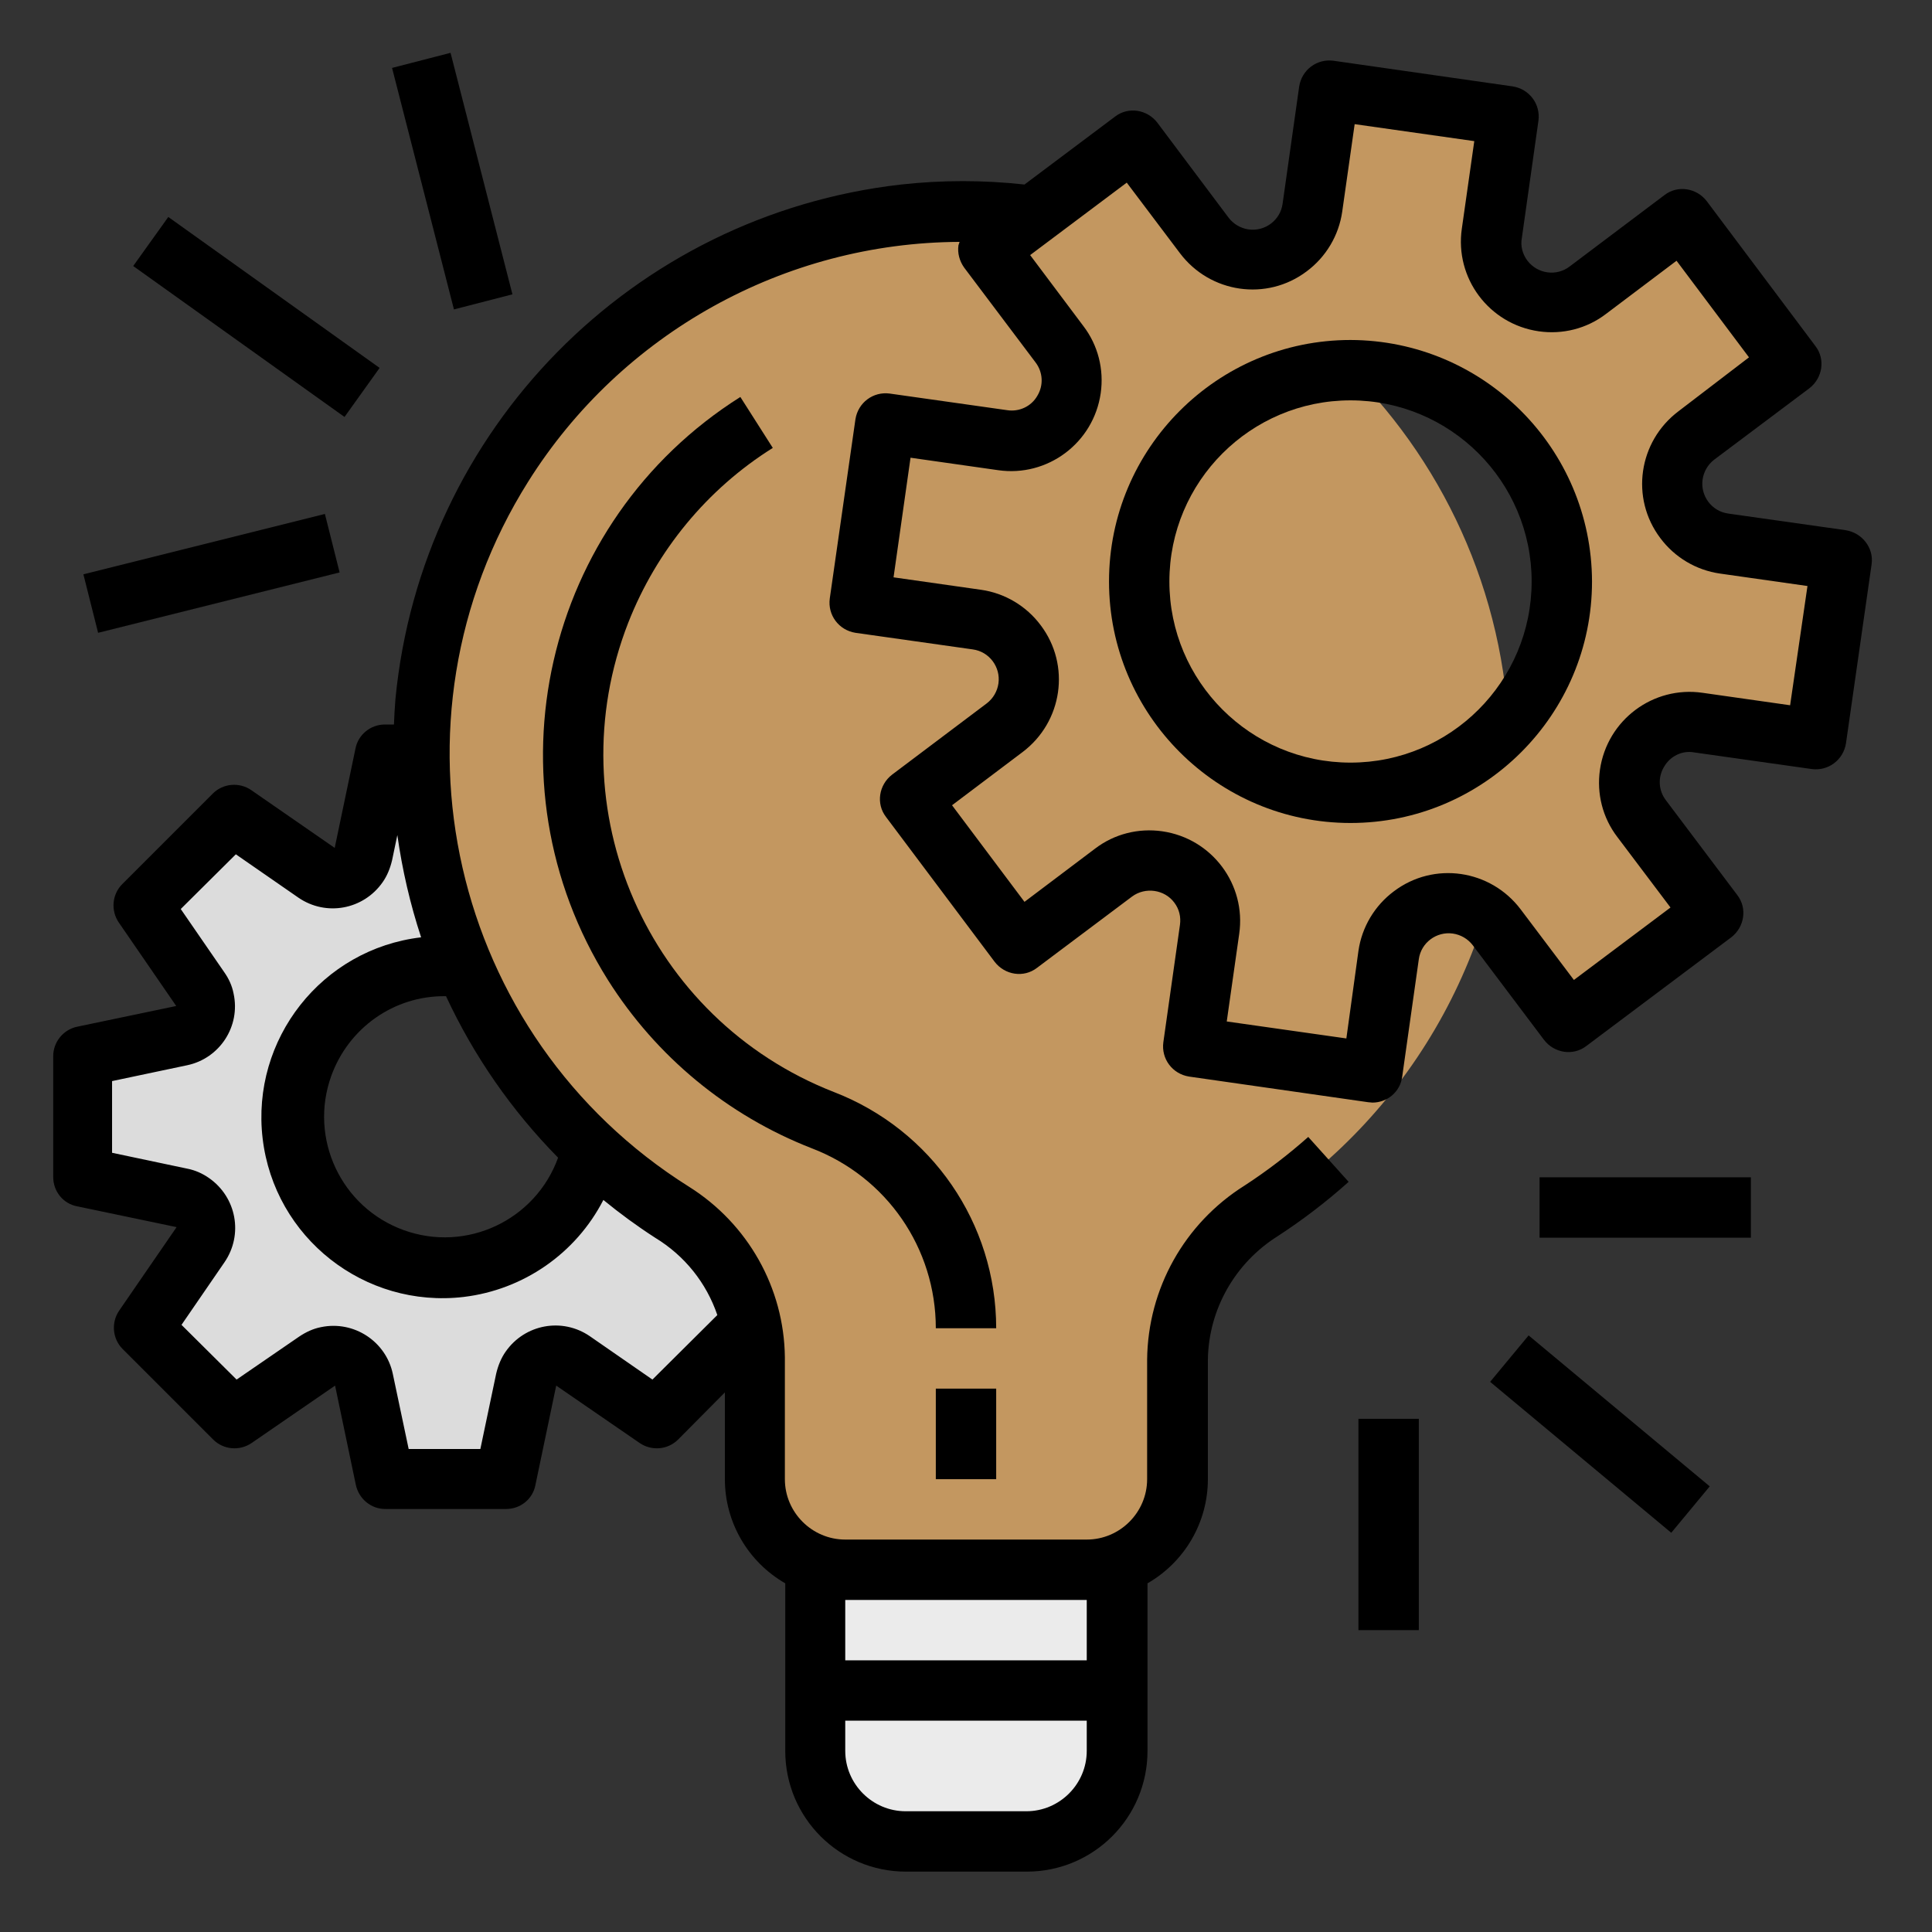
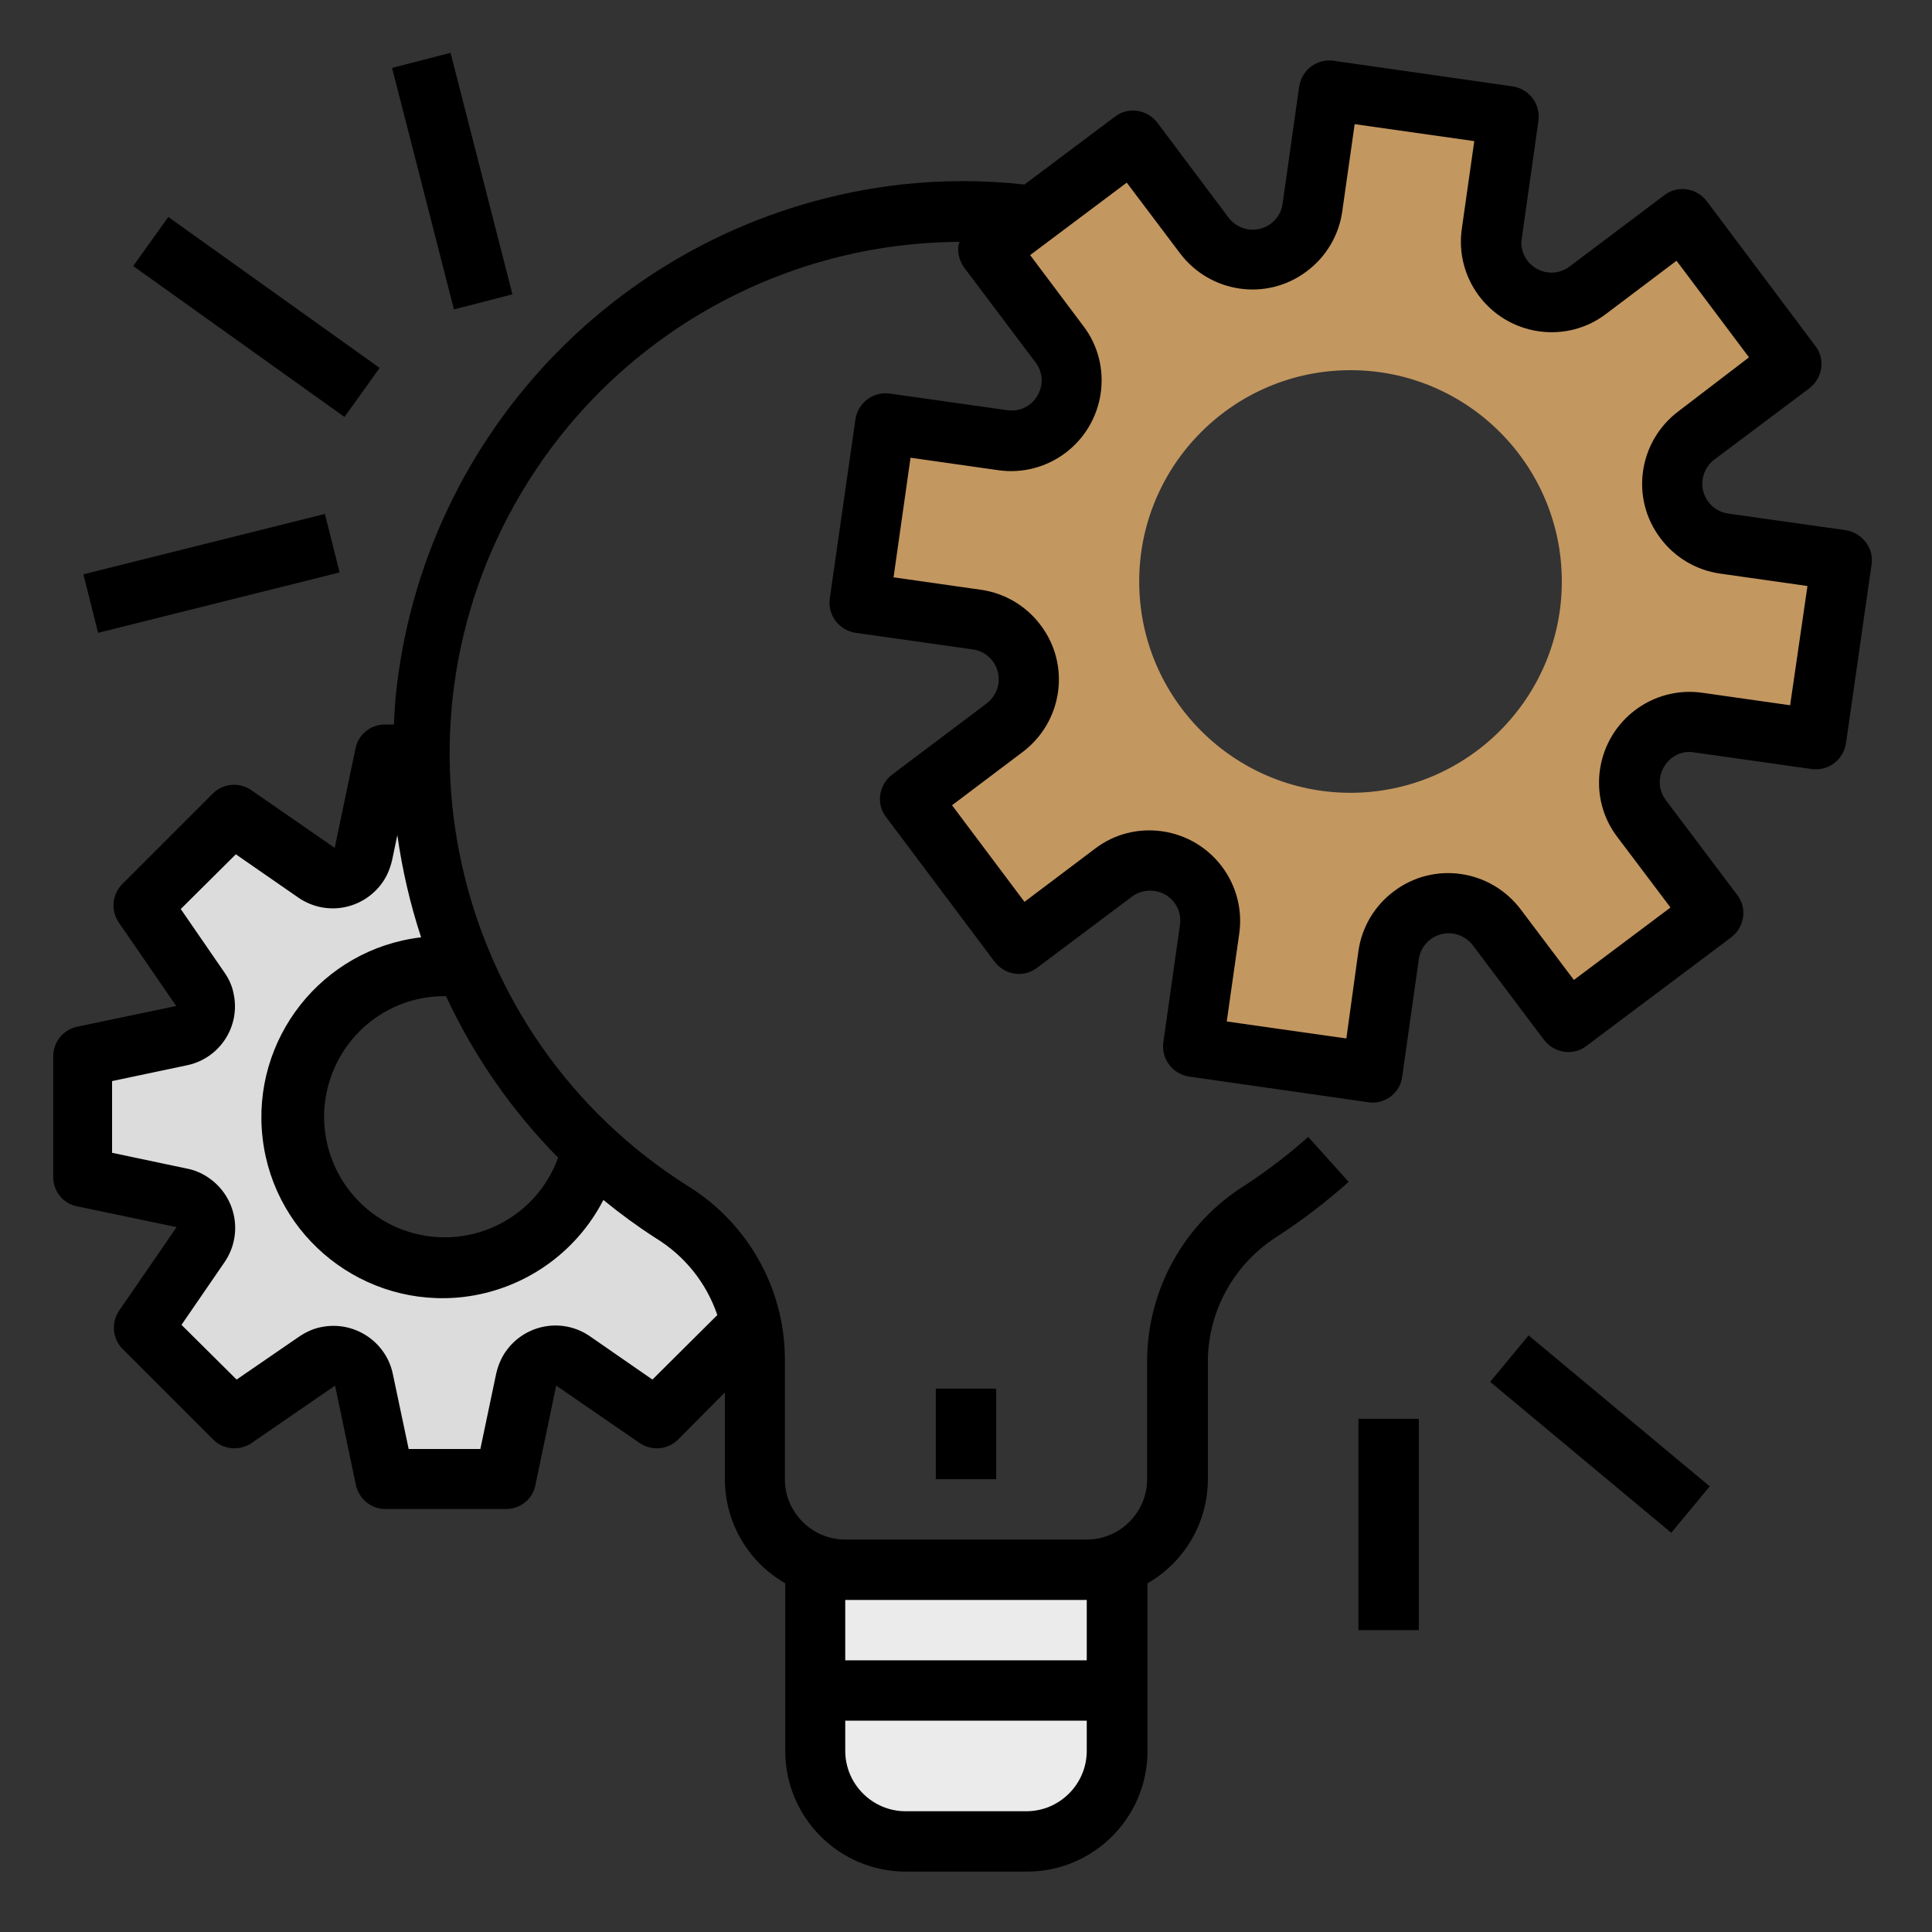
<svg xmlns="http://www.w3.org/2000/svg" version="1.1" id="Layer_1" x="0px" y="0px" viewBox="0 0 512 512" style="enable-background:new 0 0 512 512;" xml:space="preserve">
  <rect x="0" y="0" width="512" height="512" fill="#333333" stroke="none" />
  <style type="text/css">
	.st0{fill:#C39760;}
	.st1{fill:#EBEBEB;}
	.st2{fill:#DCDCDC;}
</style>
-   <path class="st0" d="M400,200c0-79.5-64.5-144-144-144s-144,64.5-144,144c0,49.1,25,94.8,66.3,121.2c13.3,8.3,21.5,22.7,21.7,38.4  V392c0,13.3,10.7,24,24,24h64c13.3,0,24-10.7,24-24v-31.7c0.2-16,8.6-30.9,22.2-39.4C375.2,294.4,400,248.9,400,200z" />
  <path class="st1" d="M216,464c0,13.3,10.7,24,24,24l0,0h32c13.3,0,24-10.7,24-24l0,0v-48h-80V464z" />
  <path class="st0" d="M449.5,115.4l25.2-18.9l-28.8-38.4L420.7,77c-7.1,5.3-17.1,3.9-22.4-3.2c-2.5-3.4-3.6-7.7-3-11.9l4.4-31.1  L352.2,24l-4.4,31.1c-1.2,8.7-9.3,14.8-18.1,13.6c-4.2-0.6-8-2.8-10.5-6.2l-18.9-25.2l-38.4,28.8l18.9,25.2  c5.3,7.1,3.9,17.1-3.2,22.4c-3.4,2.5-7.7,3.6-11.9,3l-31.1-4.4l-6.8,47.5l31.1,4.4c8.7,1.2,14.8,9.4,13.6,18.1  c-0.6,4.2-2.8,8-6.2,10.5l-25.1,18.9l28.8,38.4l25.1-18.9c7.1-5.3,17.1-3.9,22.4,3.2c2.5,3.4,3.6,7.7,3,11.9l-4.5,31.1l47.5,6.8  l4.5-31.1c1.2-8.7,9.4-14.8,18.1-13.6c4.2,0.6,8,2.8,10.5,6.2l18.9,25.1l38.4-28.8L435,217c-5.3-7.1-3.9-17.1,3.2-22.4  c3.4-2.5,7.7-3.6,11.9-3l31.1,4.4l6.8-47.5l-31.1-4.4c-8.7-1.3-14.8-9.4-13.6-18.1C443.9,121.7,446.2,117.9,449.5,115.4L449.5,115.4  z M357.9,210.1c-30.9,0-56-25.1-56-56s25.1-56,56-56s56,25.1,56,56S388.8,210.1,357.9,210.1z" />
  <path class="st2" d="M178.3,321.3c-7-4.5-13.6-9.6-19.7-15.3c-5.6,21.3-27.4,34.1-48.7,28.6s-34.1-27.4-28.6-48.7  c4.6-17.6,20.5-29.9,38.7-29.9c1.2,0,2.4,0.3,3.6,0.4c-7.6-17.8-11.5-37-11.5-56.4h-10.2l-5.5,26.3c-0.9,4.3-5.1,7.1-9.5,6.2  c-1-0.2-2-0.6-2.9-1.2L61.9,216l-24,24l15.2,22.1c2.5,3.6,1.6,8.6-2,11.1c-0.9,0.6-1.9,1-2.9,1.2L21.9,280v32l26.3,5.5  c4.3,0.9,7.1,5.1,6.2,9.5c-0.2,1-0.6,2-1.2,2.9L37.9,352l24,24L84,360.8c3.6-2.5,8.6-1.6,11.1,2c0.6,0.9,1,1.9,1.2,2.9l5.5,26.3h32  l5.5-26.3c0.9-4.3,5.1-7.1,9.5-6.2c1,0.2,2,0.6,2.9,1.2l22.1,15.2l25.1-25.1C196.4,338.6,188.9,327.9,178.3,321.3L178.3,321.3z" />
  <path d="M489.1,140.5l-31.1-4.4c-4.4-0.6-7.4-4.7-6.8-9c0.3-2.1,1.4-4,3.1-5.3l25.2-18.9c3.5-2.7,4.3-7.7,1.6-11.2l-28.8-38.4  c-2.7-3.5-7.7-4.3-11.2-1.6c0,0,0,0,0,0L416,70.6c-3.5,2.7-8.5,2-11.2-1.5c-1.3-1.7-1.9-3.9-1.5-6l4.4-31.1c0.6-4.4-2.4-8.4-6.8-9.1  c0,0,0,0,0,0l-47.5-6.8c-4.4-0.6-8.4,2.4-9.1,6.8c0,0,0,0,0,0L339.9,54c-0.6,4.4-4.7,7.4-9,6.8c-2.1-0.3-4-1.4-5.3-3.1l-18.9-25.2  c-2.7-3.5-7.7-4.3-11.2-1.6c0,0,0,0,0,0l-24,18c-10.9-1.2-21.8-1.2-32.7,0c-71.2,8.1-127.1,64.9-134,136.3c-0.2,2.3-0.3,4.5-0.4,6.8  h-2.4c-3.8,0-7.1,2.7-7.8,6.4l-5.5,26.3l-22.1-15.3c-3.2-2.2-7.5-1.8-10.2,0.9l-24,24c-2.7,2.7-3.1,7-0.9,10.2l15.2,22.1l-26.3,5.5  c-3.7,0.8-6.3,4.1-6.3,7.8v32c0,3.8,2.6,7.1,6.4,7.8l26.3,5.5l-15.2,22.1c-2.2,3.2-1.8,7.5,0.9,10.2l24,24c2.7,2.7,7,3.1,10.2,0.9  l22.1-15.2l5.5,26.3c0.8,3.7,4,6.4,7.8,6.4h32c3.8,0,7.1-2.6,7.8-6.4l5.5-26.3l22.1,15.2c3.2,2.2,7.5,1.8,10.2-0.9l12.4-12.5V392  c0,11.4,6.1,21.9,16,27.6V464c0,17.7,14.3,32,32,32h32c17.7,0,32-14.3,32-32v-44.4c9.9-5.7,16-16.2,16-27.6v-31.7  c0.2-13.3,7.2-25.6,18.5-32.7c6.6-4.3,12.9-9.1,18.8-14.4l-10.7-11.9c-5.3,4.7-10.9,9-16.9,12.9c-15.9,10-25.6,27.3-25.8,46.1V392  c0,8.8-7.2,16-16,16h-64c-8.8,0-16-7.2-16-16v-32.3c-0.2-18.4-9.8-35.4-25.4-45.2C119.2,274.7,100.1,191,140,127.6  c24.7-39.3,67.9-63.3,114.3-63.5c-0.1,0.3-0.2,0.6-0.3,0.9c-0.3,2.1,0.3,4.2,1.5,5.9l18.9,25.1c2,2.6,2.2,6.1,0.5,8.9  c-1.6,2.8-4.8,4.3-8,3.8l-31.1-4.4c-4.4-0.6-8.4,2.4-9.1,6.8c0,0,0,0,0,0l-6.8,47.5c-0.6,4.4,2.4,8.4,6.8,9.1c0,0,0,0,0,0l31.1,4.4  c4.4,0.6,7.4,4.7,6.8,9c-0.3,2.1-1.4,4-3.1,5.3l-25.1,18.9c-3.5,2.7-4.3,7.7-1.6,11.2l28.8,38.4c2.7,3.5,7.7,4.3,11.2,1.6l0,0  l25.2-18.9c3.5-2.6,8.6-1.9,11.2,1.6c1.3,1.7,1.8,3.8,1.5,5.9l-4.4,31.1c-0.6,4.4,2.4,8.4,6.8,9.1c0,0,0,0,0,0l47.5,6.8  c0.4,0,0.8,0.1,1.1,0.1c4,0,7.4-2.9,7.9-6.9l4.4-31.1c0.6-4.4,4.7-7.4,9-6.8c2.1,0.3,4,1.4,5.3,3.1l18.9,25.1  c2.7,3.5,7.7,4.3,11.2,1.6l0,0l38.4-28.8c3.5-2.7,4.3-7.7,1.6-11.2l-18.9-25.1c-2-2.6-2.2-6.1-0.5-8.9c1.6-2.8,4.8-4.4,8-3.8  l31.1,4.4c4.4,0.6,8.4-2.4,9.1-6.8c0,0,0,0,0,0l6.8-47.5C496.6,145.2,493.5,141.2,489.1,140.5C489.2,140.5,489.2,140.5,489.1,140.5  L489.1,140.5z M118.2,264c7.4,15.9,17.4,30.3,29.7,42.8c-6,16.6-24.3,25.2-40.9,19.2s-25.2-24.3-19.2-40.9  c4.6-12.7,16.6-21.2,30.1-21.1H118.2z M272,480h-32c-8.8,0-16-7.2-16-16v-8h64v8C288,472.8,280.8,480,272,480z M288,424v16h-64v-16  H288z M190.1,348.5l-17.2,17.1l-16.6-11.5c-7.3-5-17.2-3.2-22.3,4.1c-1.2,1.7-2,3.7-2.5,5.8l-4.2,20h-19l-4.2-19.9  c-1.8-8.6-10.3-14.2-19-12.4c-2.1,0.4-4,1.3-5.8,2.5l-16.6,11.4l-14.6-14.5l11.4-16.6c5-7.3,3.2-17.2-4.1-22.3  c-1.7-1.2-3.7-2.1-5.8-2.5l-19.9-4.2v-19l19.9-4.2c8.6-1.8,14.2-10.3,12.3-19c-0.4-2.1-1.3-4-2.5-5.7l-11.5-16.7l14.6-14.5  l16.6,11.5c7.3,5,17.2,3.2,22.3-4.1c1.2-1.7,2-3.7,2.5-5.8l1.4-6.7c1.3,9.2,3.4,18.3,6.3,27.1c-26.3,3.1-45.1,27-42,53.3  c3.1,26.3,27,45.1,53.3,42c15.8-1.9,29.7-11.5,37-25.7c4.4,3.6,8.9,6.9,13.7,10C181.5,332.8,187.2,340,190.1,348.5L190.1,348.5z   M474.4,186.9l-23.2-3.3c-13.1-1.9-25.3,7.2-27.2,20.4c-0.9,6.3,0.7,12.7,4.6,17.8l14.1,18.7l-25.6,19.2L403,241  c-8-10.6-23-12.8-33.6-4.8c-5.1,3.8-8.5,9.5-9.4,15.8l-3.2,23.2l-31.7-4.5l3.3-23.2c1.9-13.1-7.2-25.3-20.4-27.2  c-6.3-0.9-12.7,0.7-17.8,4.6l-18.7,14.1l-19.2-25.6l18.7-14.1c10.6-8,12.8-23,4.8-33.6c-3.8-5.1-9.5-8.5-15.8-9.4l-23.2-3.3  l4.5-31.7l23.2,3.3c13.1,1.9,25.3-7.2,27.2-20.4c0.9-6.3-0.7-12.7-4.6-17.8l-14.1-18.8l25.6-19.2l14.1,18.7c8,10.6,23,12.8,33.6,4.8  c5.1-3.8,8.5-9.5,9.4-15.8l3.3-23.2l31.7,4.5l-3.3,23.2c-1.9,13.1,7.2,25.3,20.4,27.2c6.3,0.9,12.7-0.7,17.8-4.6l18.7-14.1  l19.2,25.6L444.8,109c-10.6,8-12.8,23-4.8,33.6c3.8,5.1,9.5,8.5,15.8,9.4l23.2,3.3L474.4,186.9z" />
-   <path d="M357.9,90.1c-35.3,0-64,28.7-64,64s28.7,64,64,64s64-28.7,64-64C421.8,118.8,393.2,90.2,357.9,90.1z M357.9,202.1  c-26.5,0-48-21.5-48-48s21.5-48,48-48s48,21.5,48,48C405.9,180.6,384.4,202.1,357.9,202.1z" />
  <path d="M248,368h16v24h-16V368z" />
-   <path d="M221,289.4c-49.4-19.3-73.8-75-54.5-124.4c7.5-19.1,20.9-35.4,38.3-46.3l-8.6-13.5c-52.3,33-68,102.1-35.1,154.5  c12.8,20.3,31.7,35.9,54,44.6C235,311.9,248,330.8,248,352h16C264,324.2,246.9,299.4,221,289.4z" />
-   <path d="M408,312h56v16h-56V312z" />
  <path d="M394.9,366.2l10.2-12.3l48,40l-10.2,12.3L394.9,366.2z" />
  <path d="M360,376h16v56h-16V376z" />
  <path d="M22.1,152.2l64-16l3.9,15.5l-64,16L22.1,152.2z" />
  <path d="M35.3,70.5l9.3-13l56,40l-9.3,13L35.3,70.5z" />
  <path d="M103.9,18l15.5-4l16.4,64l-15.5,4L103.9,18z" />
  <rect x="-185.4" y="-355.8" class="st0" width="346.8" height="235.3" />
</svg>